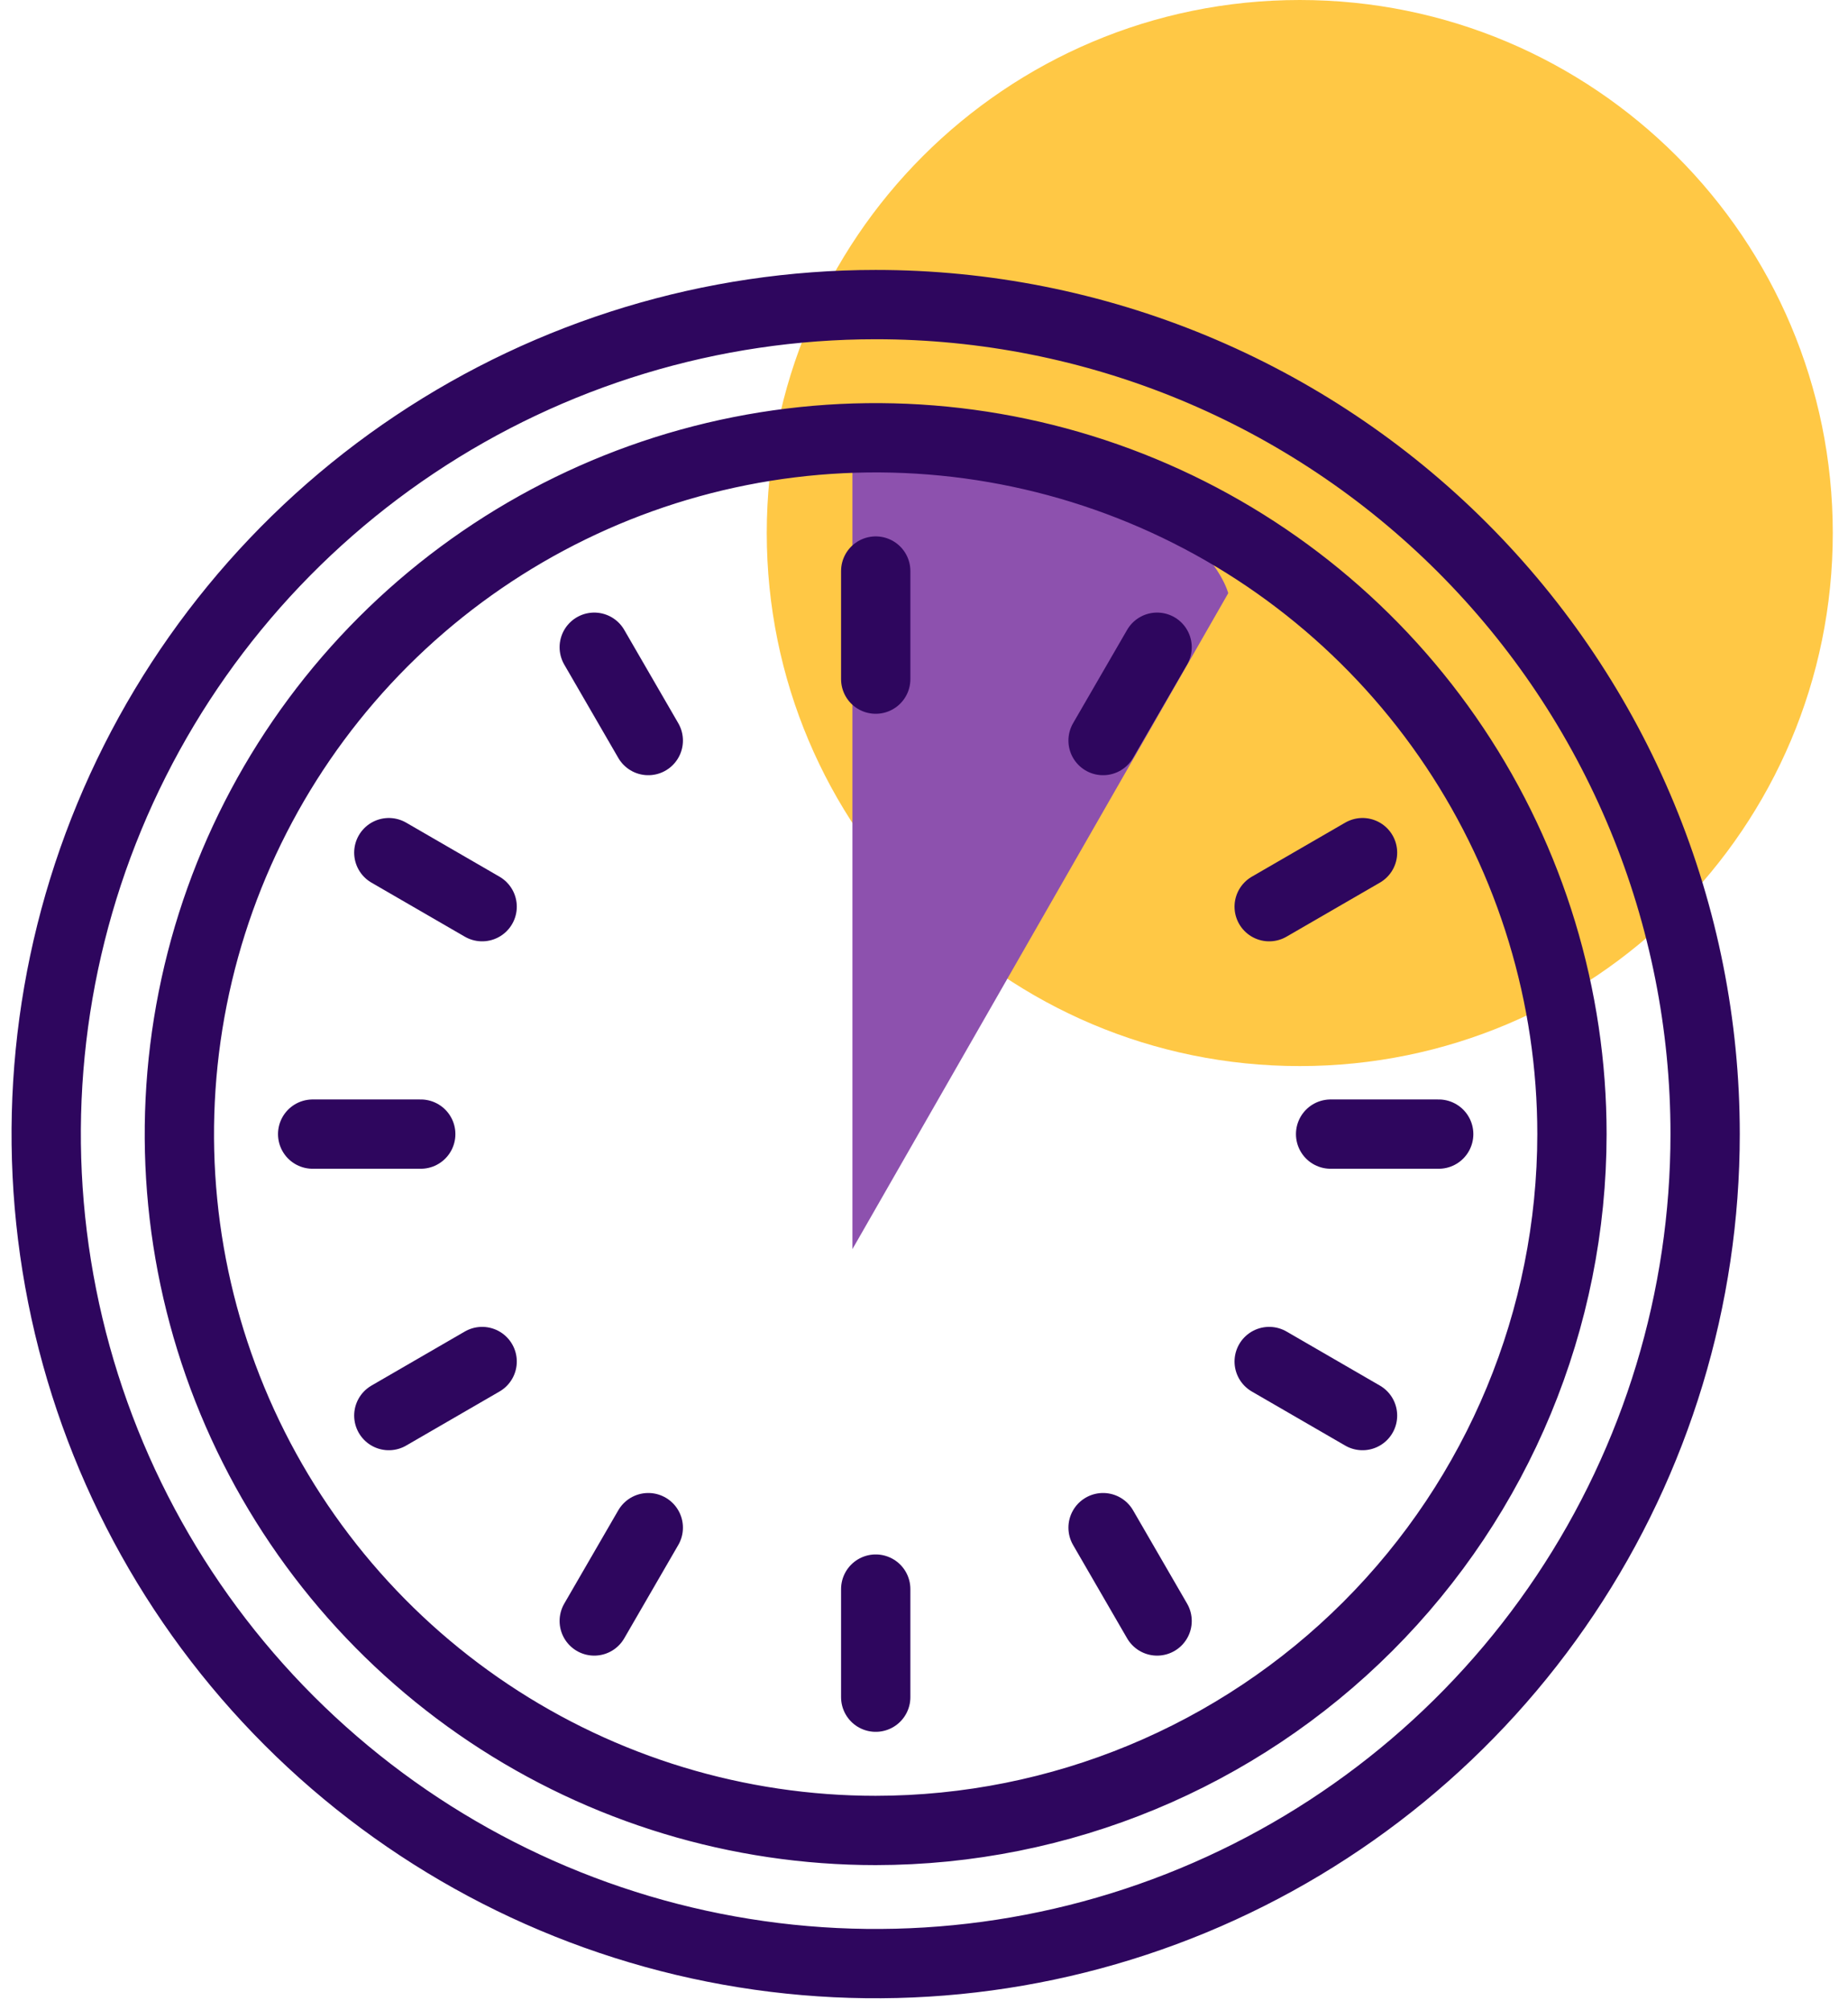
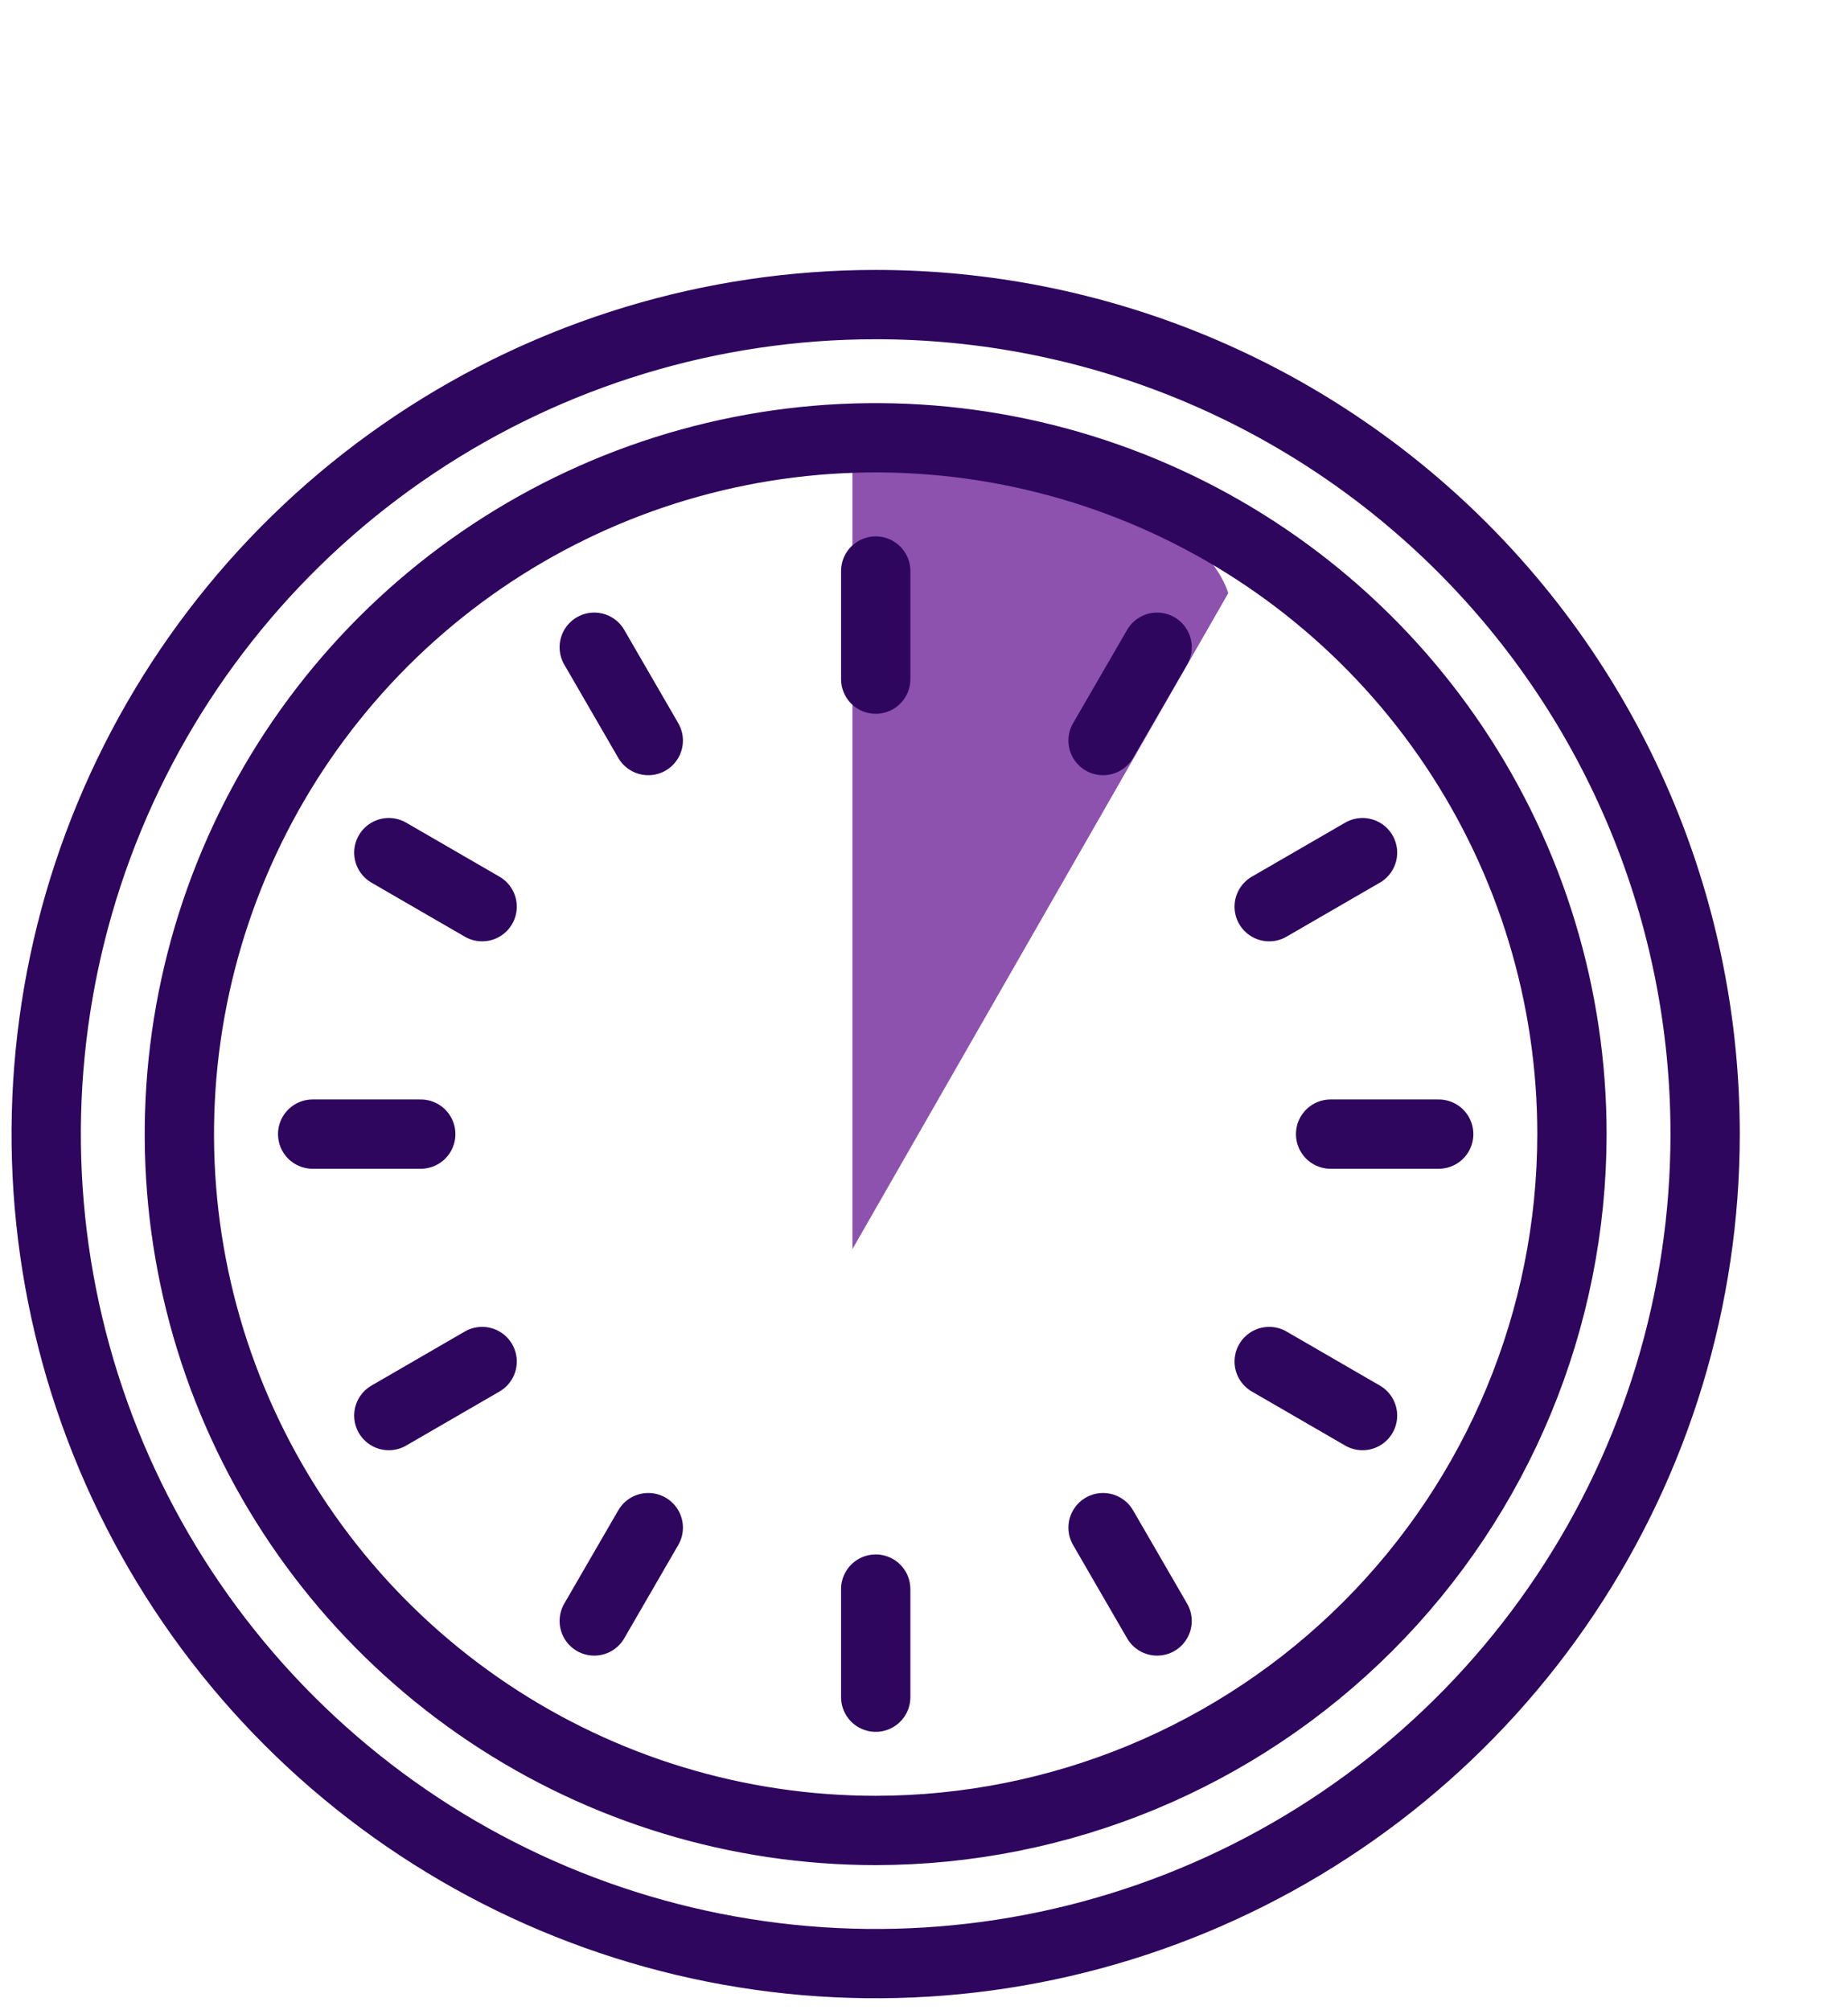
<svg xmlns="http://www.w3.org/2000/svg" width="80" height="87" viewBox="0 0 80 87" fill="none">
-   <path d="M56.267 46.148C69.011 46.148 79.341 35.817 79.341 23.074C79.341 10.331 69.011 0 56.267 0C43.524 0 33.193 10.331 33.193 23.074C33.193 35.817 43.524 46.148 56.267 46.148Z" fill="#FFC845" />
  <path d="M53.171 25.678C53.171 25.678 51.895 20.574 40.837 19.83C38.391 19.936 36.902 20.149 36.902 20.149V54.071" fill="#8D51AE" />
  <path d="M37.907 13.185C30.806 13.185 23.863 15.291 17.958 19.237C12.053 23.182 7.451 28.79 4.733 35.352C2.016 41.913 1.304 49.133 2.69 56.098C4.075 63.063 7.495 69.461 12.517 74.483C17.539 79.505 23.937 82.925 30.902 84.31C37.868 85.696 45.087 84.985 51.649 82.267C58.21 79.549 63.818 74.947 67.763 69.042C71.709 63.137 73.815 56.194 73.815 49.093C73.817 44.377 72.89 39.706 71.086 35.349C69.282 30.991 66.637 27.032 63.303 23.698C59.968 20.363 56.009 17.718 51.651 15.914C47.294 14.111 42.623 13.183 37.907 13.185ZM37.907 79.236C31.946 79.236 26.118 77.468 21.161 74.156C16.204 70.844 12.34 66.136 10.059 60.628C7.777 55.12 7.181 49.059 8.344 43.212C9.507 37.365 12.377 31.994 16.593 27.778C20.809 23.563 26.18 20.692 32.027 19.529C37.874 18.366 43.935 18.963 49.443 21.244C54.951 23.526 59.658 27.389 62.97 32.346C66.283 37.303 68.05 43.131 68.05 49.093C68.045 57.085 64.867 64.749 59.215 70.401C53.564 76.052 45.9 79.23 37.907 79.236Z" stroke="#2E065E" stroke-width="3" stroke-miterlimit="10" stroke-linecap="round" />
  <path d="M37.91 29.398V24.719" stroke="#2E065E" stroke-width="3" stroke-miterlimit="10" stroke-linecap="round" />
  <path d="M28.064 32.057L25.725 28.017" stroke="#2E065E" stroke-width="3" stroke-miterlimit="10" stroke-linecap="round" />
  <path d="M20.872 39.248L16.832 36.909" stroke="#2E065E" stroke-width="3" stroke-miterlimit="10" stroke-linecap="round" />
  <path d="M18.214 49.093H13.535" stroke="#2E065E" stroke-width="3" stroke-miterlimit="10" stroke-linecap="round" />
  <path d="M20.872 58.937L16.832 61.277" stroke="#2E065E" stroke-width="3" stroke-miterlimit="10" stroke-linecap="round" />
  <path d="M28.064 66.128L25.725 70.168" stroke="#2E065E" stroke-width="3" stroke-miterlimit="10" stroke-linecap="round" />
  <path d="M37.91 68.788V73.467" stroke="#2E065E" stroke-width="3" stroke-miterlimit="10" stroke-linecap="round" />
  <path d="M47.752 66.128L50.091 70.168" stroke="#2E065E" stroke-width="3" stroke-miterlimit="10" stroke-linecap="round" />
  <path d="M54.943 58.937L58.984 61.277" stroke="#2E065E" stroke-width="3" stroke-miterlimit="10" stroke-linecap="round" />
  <path d="M57.602 49.093H62.281" stroke="#2E065E" stroke-width="3" stroke-miterlimit="10" stroke-linecap="round" />
  <path d="M54.943 39.248L58.984 36.909" stroke="#2E065E" stroke-width="3" stroke-miterlimit="10" stroke-linecap="round" />
  <path d="M47.752 32.057L50.091 28.017" stroke="#2E065E" stroke-width="3" stroke-miterlimit="10" stroke-linecap="round" />
</svg>